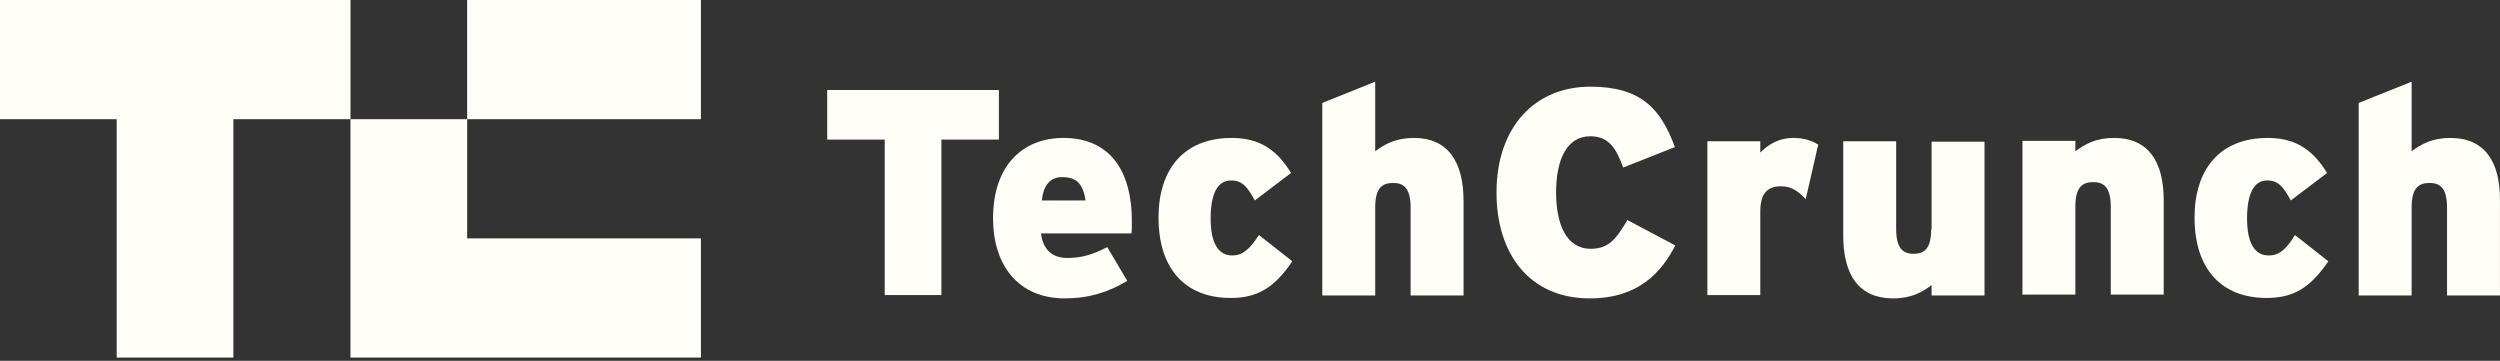
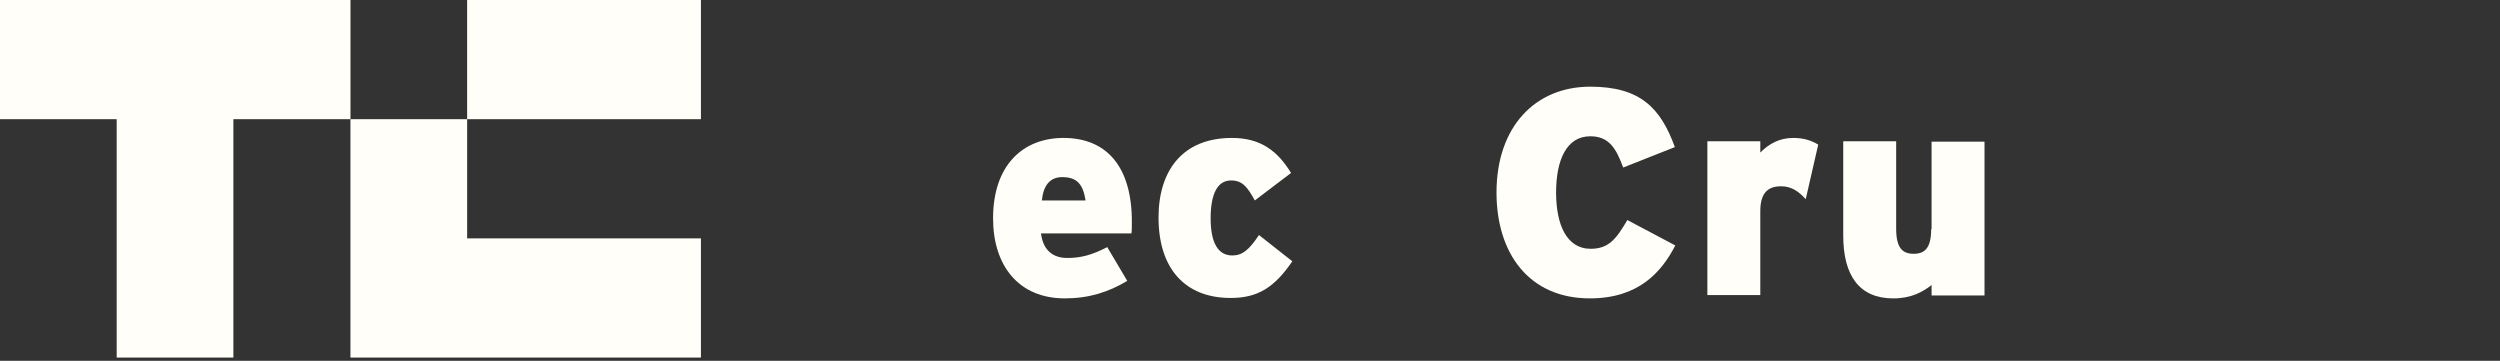
<svg xmlns="http://www.w3.org/2000/svg" width="194" height="28" viewBox="0 0 194 28" fill="none">
  <rect x="0" y="0" width="194" height="28" fill="#333333" stroke="none" />
  <path d="M36.25 9.249H54.392V0H36.25V9.249Z" fill="#FFFEF8" />
  <path d="M0 0V9.249H9.055V27.747H18.11V9.249H27.197V0H0Z" fill="#FFFEF8" />
  <path d="M27.195 27.747H54.392V18.498H36.25V9.249H27.195V27.747Z" fill="#FFFEF8" />
-   <path d="M77.515 6.985H64.191V10.833H68.654V22.896H73.052V10.833H77.515V6.985Z" fill="#FFFEF8" />
  <path d="M82.528 10.704C79.391 10.704 77.062 12.806 77.062 16.945C77.062 20.6 79.035 23.154 82.625 23.154C84.5 23.154 86.02 22.669 87.475 21.796L85.923 19.177C84.727 19.791 83.886 20.018 82.819 20.018C81.719 20.018 80.943 19.436 80.781 18.11H87.799C87.831 17.916 87.831 17.657 87.831 17.301C87.864 12.871 85.826 10.704 82.528 10.704ZM80.846 15.555C80.975 14.358 81.493 13.744 82.431 13.744C83.627 13.744 84.048 14.358 84.242 15.555H80.846Z" fill="#FFFEF8" />
  <path d="M95.626 19.824C94.527 19.824 93.945 18.853 93.945 16.945C93.945 15.07 94.462 14.003 95.529 14.003C96.402 14.003 96.79 14.488 97.373 15.555L100.186 13.421C99.151 11.739 97.858 10.704 95.594 10.704C91.778 10.704 89.902 13.226 89.902 16.881C89.902 20.891 92.004 23.122 95.497 23.122C97.599 23.122 98.892 22.314 100.283 20.276L97.696 18.239C96.92 19.403 96.402 19.824 95.626 19.824Z" fill="#FFFEF8" />
-   <path d="M109.724 10.704C108.301 10.704 107.46 11.189 106.716 11.739V6.339L102.609 7.988V22.928H106.716V16.105C106.716 14.617 107.234 14.197 108.107 14.197C108.948 14.197 109.465 14.617 109.465 16.137V22.928H113.572V15.62C113.572 12.483 112.311 10.704 109.724 10.704Z" fill="#FFFEF8" />
  <path d="M123.437 19.306C121.529 19.306 120.753 17.366 120.753 14.94C120.753 12.418 121.562 10.575 123.405 10.575C124.86 10.575 125.41 11.512 125.96 13L129.97 11.415C128.87 8.408 127.318 6.726 123.405 6.726C119.136 6.726 116.129 9.831 116.129 14.94C116.129 19.662 118.651 23.154 123.373 23.154C127.156 23.154 128.935 21.117 130.002 19.047L126.283 17.075C125.41 18.562 124.828 19.306 123.437 19.306Z" fill="#FFFEF8" />
  <path d="M136.599 11.836V10.963H132.492V22.896H136.599V16.396C136.599 14.941 137.214 14.455 138.216 14.455C139.025 14.455 139.607 14.876 140.124 15.458L141.094 11.222C140.609 10.931 140.027 10.704 139.154 10.704C138.087 10.704 137.278 11.157 136.599 11.836Z" fill="#FFFEF8" />
  <path d="M149.859 17.786C149.859 19.274 149.341 19.694 148.5 19.694C147.66 19.694 147.142 19.274 147.142 17.754V10.963H143.035V18.271C143.035 21.408 144.296 23.155 146.916 23.155C148.306 23.155 149.18 22.669 149.891 22.12V22.928H153.998V10.995H149.891V17.786" fill="#FFFEF8" />
-   <path d="M164.056 10.704C162.633 10.704 161.792 11.189 161.048 11.739V10.931H156.941V22.863H161.048V16.04C161.048 14.552 161.566 14.132 162.439 14.132C163.28 14.132 163.797 14.552 163.797 16.072V22.863H167.904V15.555C167.904 12.483 166.675 10.704 164.056 10.704Z" fill="#FFFEF8" />
-   <path d="M176.053 19.824C174.954 19.824 174.372 18.853 174.372 16.945C174.372 15.07 174.889 14.003 175.924 14.003C176.797 14.003 177.185 14.488 177.767 15.555L180.581 13.421C179.546 11.739 178.252 10.704 175.988 10.704C172.173 10.704 170.297 13.226 170.297 16.881C170.297 20.891 172.399 23.122 175.891 23.122C177.993 23.122 179.287 22.314 180.678 20.276L178.09 18.239C177.379 19.403 176.829 19.824 176.053 19.824Z" fill="#FFFEF8" />
-   <path d="M190.15 10.704C188.727 10.704 187.886 11.189 187.142 11.739V6.339L183.035 7.988V22.928H187.142V16.105C187.142 14.617 187.66 14.197 188.533 14.197C189.374 14.197 189.891 14.617 189.891 16.137V22.928H193.998V15.62C194.03 12.483 192.769 10.704 190.15 10.704Z" fill="#FFFEF8" />
</svg>